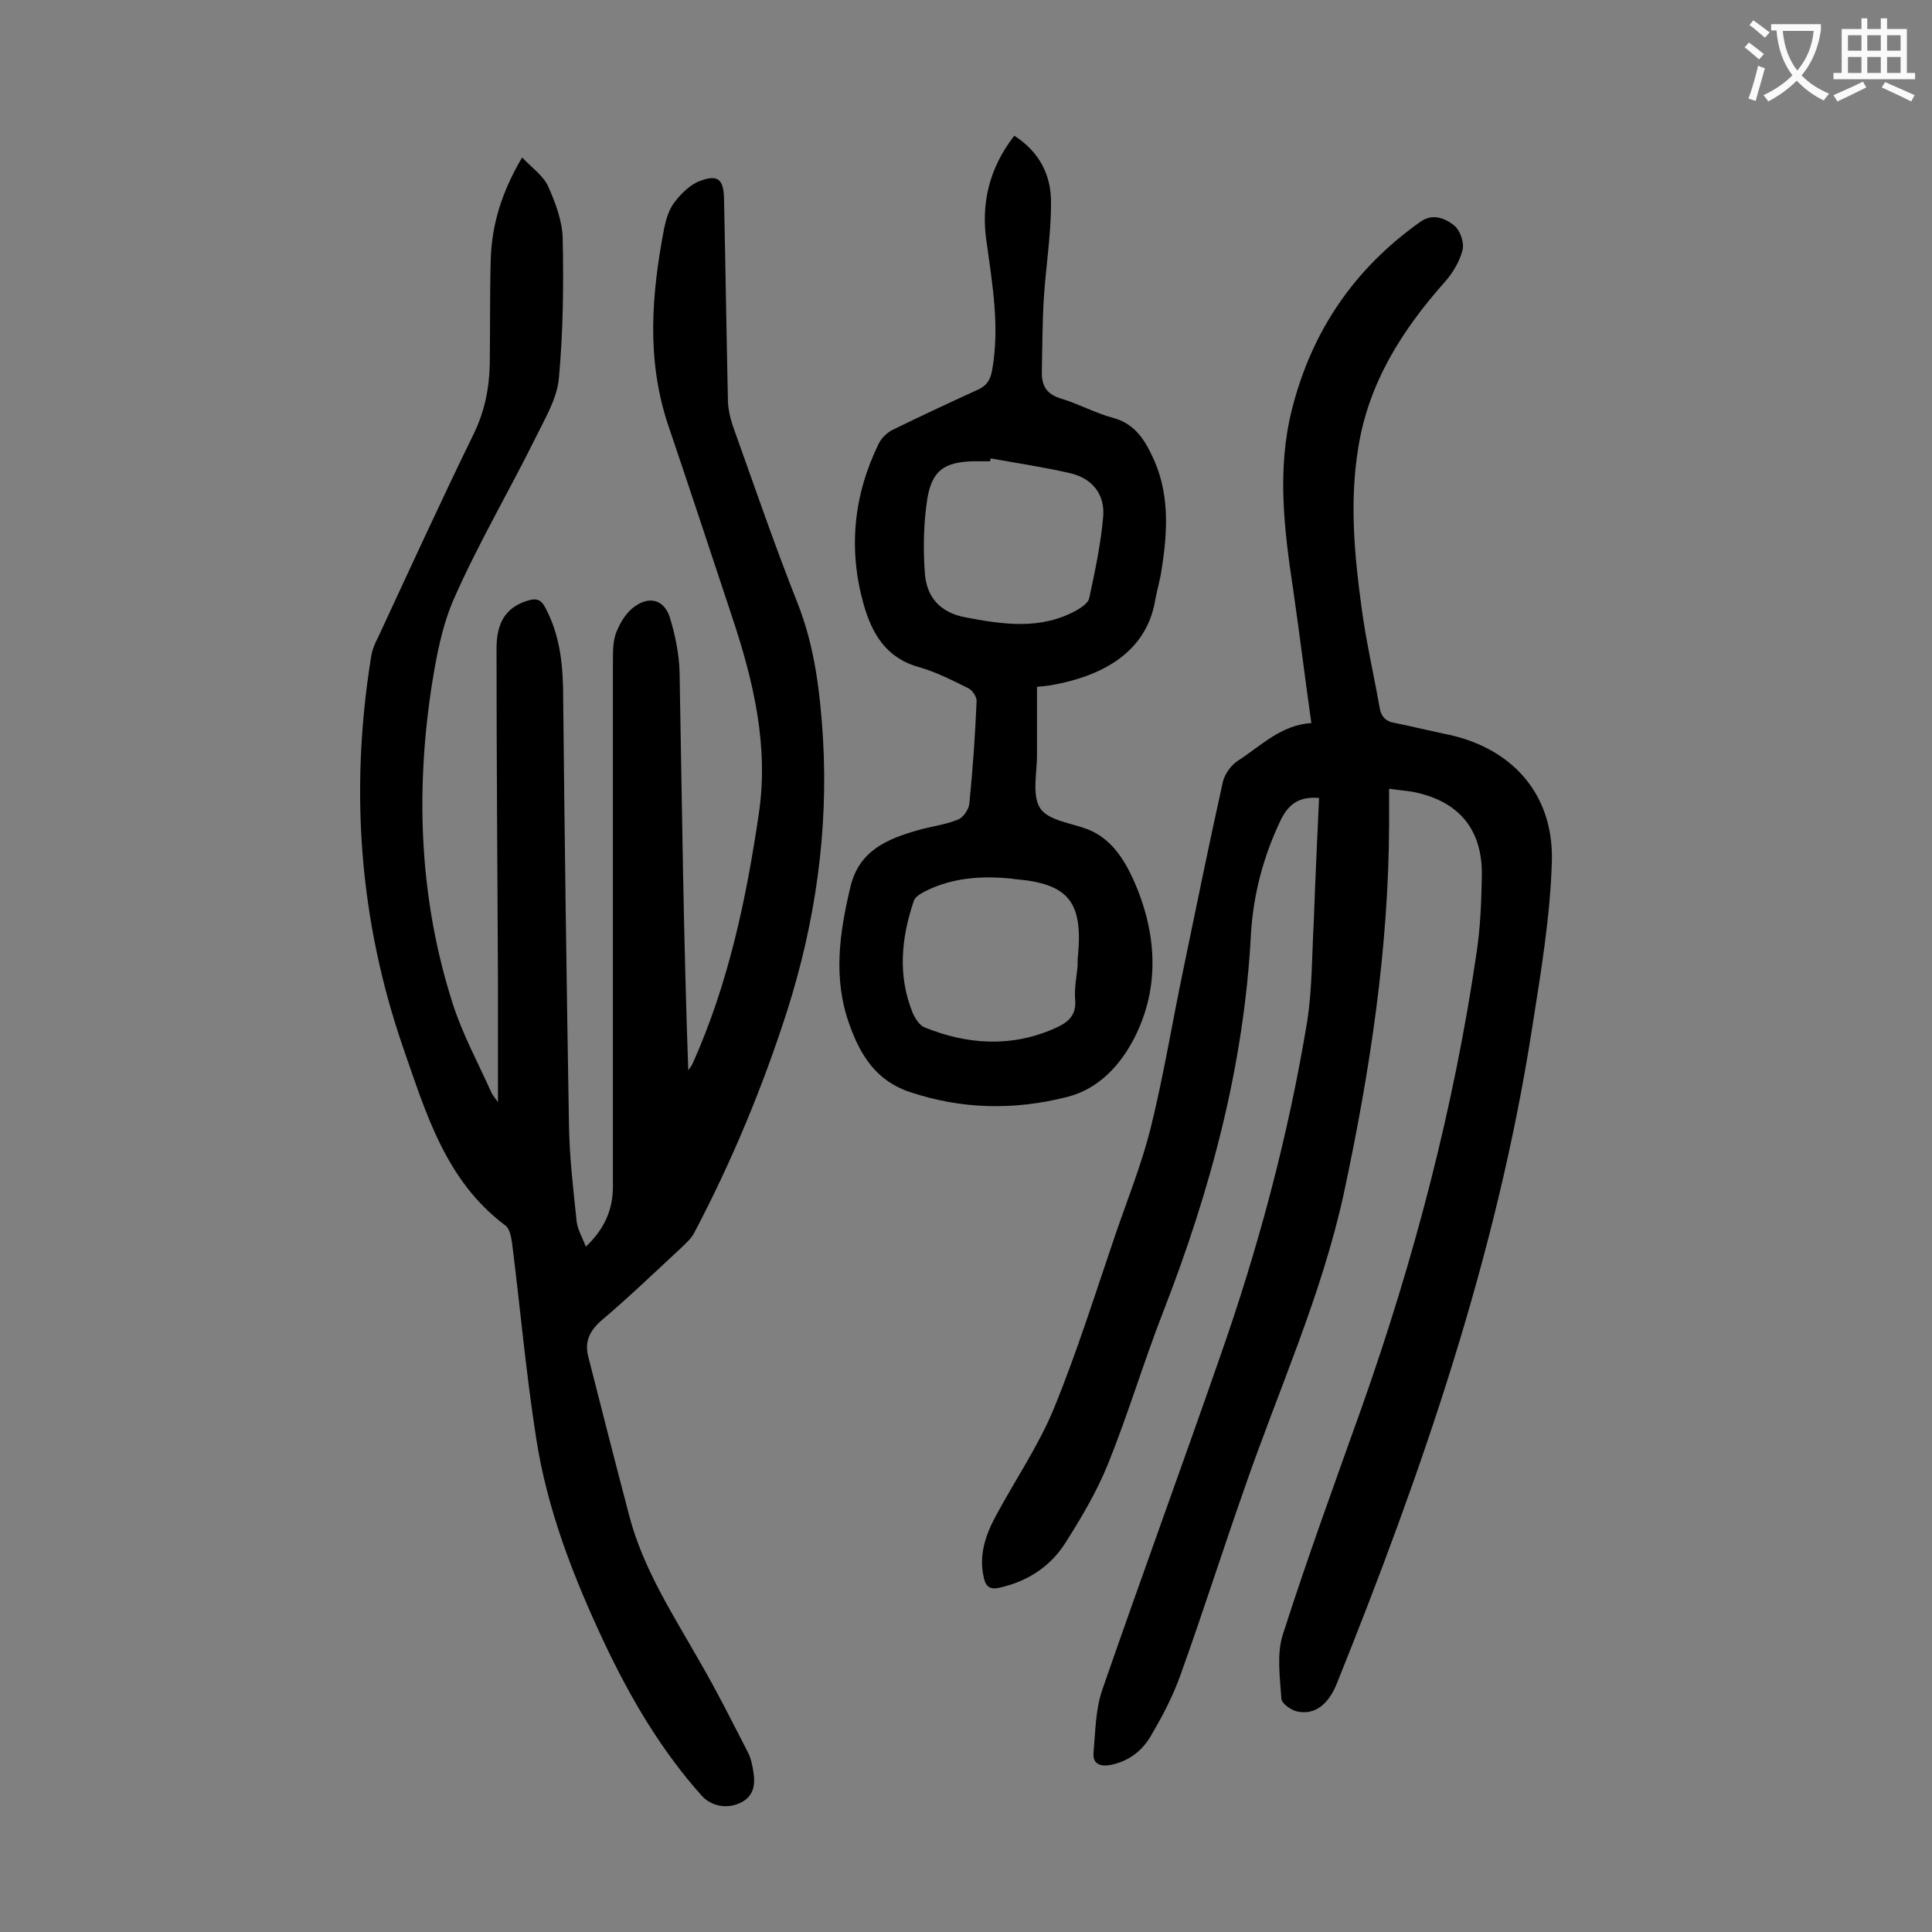
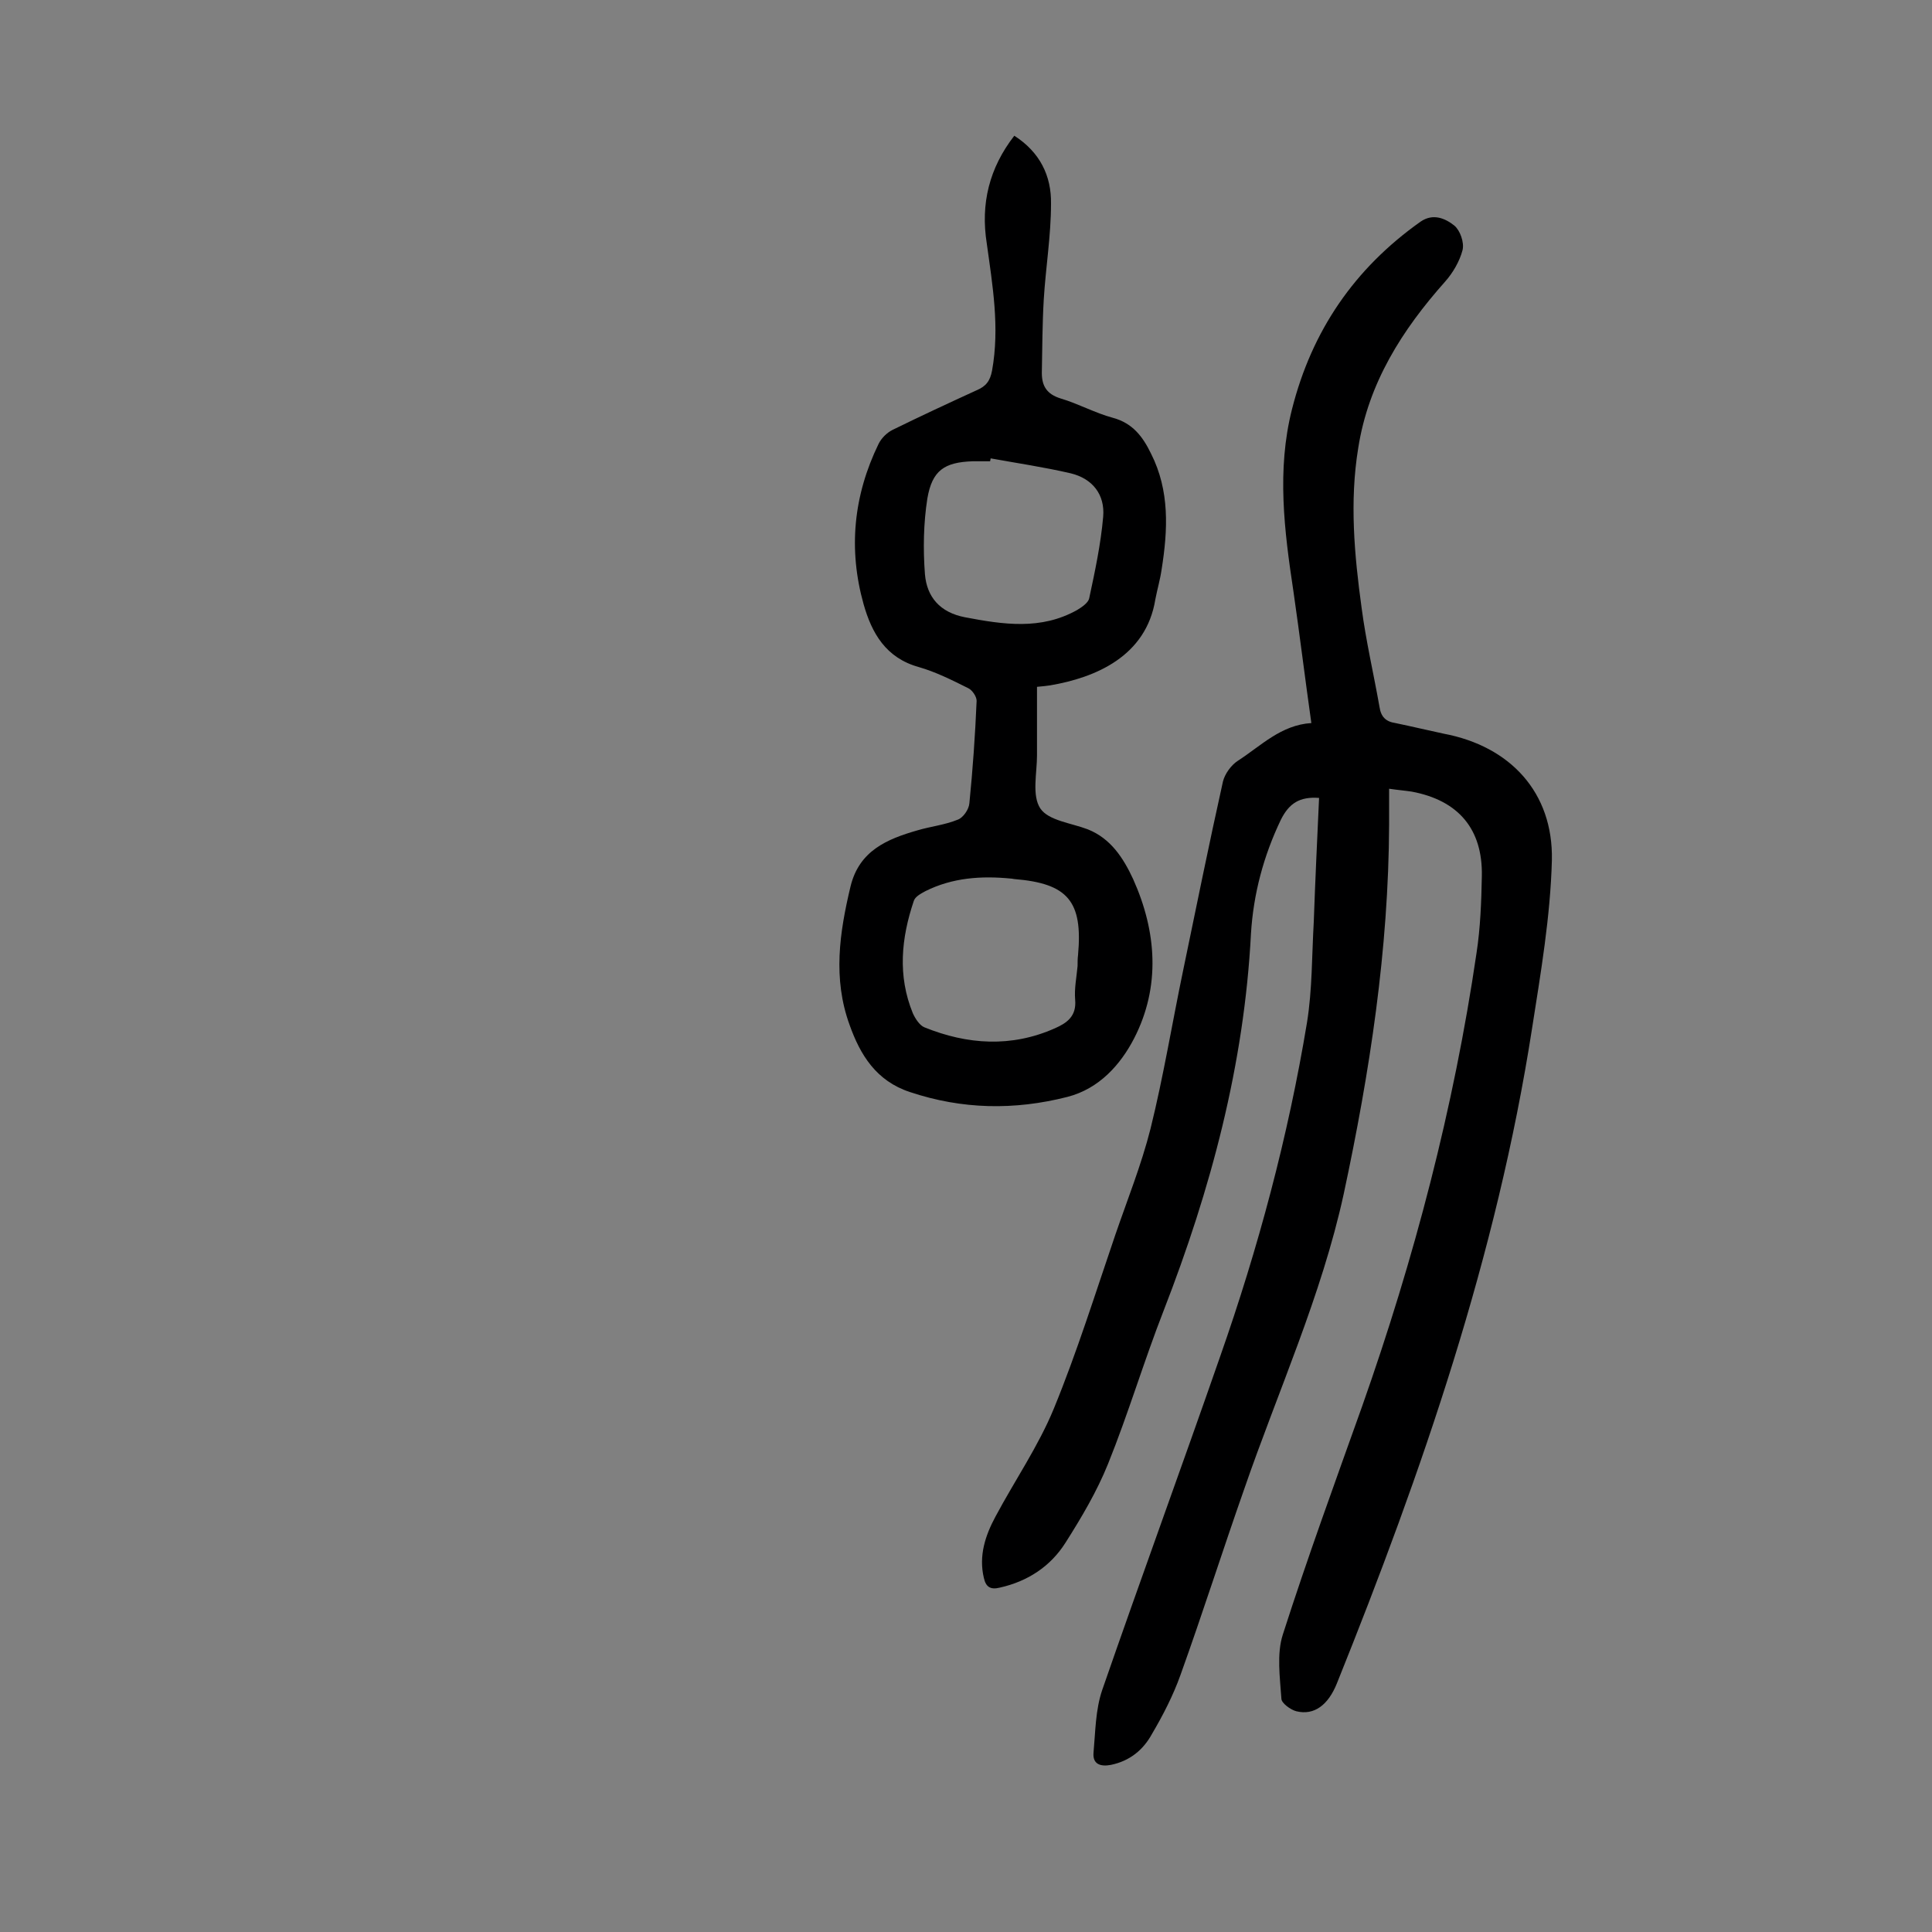
<svg xmlns="http://www.w3.org/2000/svg" enable-background="new 0 0 400 400" viewBox="0 0 400 400">
  <rect x="0" y="0" width="400" height="400" fill="#808080" stroke="none" />
  <g fill="#000001">
-     <path d="m121.3 258.1c4-3.8 5.6-7.8 5.6-12.5 0-15 0-30.1 0-45.1 0-21.2 0-42.5 0-63.7 0-2 0-4.1.7-5.9.8-2 2.1-4.2 3.9-5.4 3.1-2.2 6.1-1.2 7.2 2.4s1.9 7.5 2 11.3c.5 27.4.8 54.8 1.8 82.4.3-.5.7-.9.9-1.4 7.4-16.5 11.1-34 13.7-51.7 2.1-14-1.1-27.5-5.5-40.7-4.4-13.3-8.8-26.6-13.3-39.9-4.5-13.5-3.4-27-.8-40.6.4-1.9 1-4 2.2-5.5 1.4-1.8 3.3-3.7 5.4-4.4 3.6-1.3 4.7-.2 4.8 3.7.3 13.8.5 27.6.8 41.5 0 1.8.4 3.7 1 5.5 4.4 12.3 8.6 24.6 13.4 36.7 3.6 9.1 4.7 18.6 5.3 28.2 1.1 19.2-1.6 37.9-7.4 56.2-5.1 15.9-11.5 31.3-19.3 46.1-.5 1-1.5 1.9-2.3 2.7-5.6 5.2-11.1 10.5-16.9 15.4-2.5 2.2-3.5 4.5-2.7 7.5 2.8 11 5.6 22 8.5 33s9 20.3 14.5 30c3.6 6.2 6.8 12.6 10.1 19 .6 1.2.9 2.7 1.1 4.1.4 2.6 0 4.9-2.6 6.2-2.8 1.4-6.1.8-8.1-1.4-8.4-9.4-14.7-20.1-20.1-31.5-6.4-13.6-11.9-27.6-14.2-42.6-2.1-13.4-3.3-27-5-40.5-.2-1.2-.5-2.9-1.4-3.5-12.3-9.2-16.4-23.2-21.1-36.7-9.1-26.3-11.1-53.3-6.7-80.8.2-1.5.8-3 1.5-4.3 6.6-14.2 13-28.2 19.7-41.9 2.3-4.7 3.3-9.5 3.4-14.6.1-7.2 0-14.4.2-21.6.2-7.3 2.3-14.1 6.5-21.2 2.1 2.2 4.4 3.8 5.4 6 1.5 3.4 2.9 7.1 3 10.7.2 9.7.1 19.5-.8 29.1-.4 4.2-2.9 8.3-4.8 12.2-5.5 11.1-11.8 21.8-16.8 33.1-2.6 5.8-3.8 12.4-4.8 18.8-3.3 22-2.4 43.9 4.4 65.2 2 6.3 5.2 12.2 7.9 18.2.3.8.9 1.4 1.5 2.3 0-8.5 0-16.6 0-24.7-.1-23.1-.3-46.2-.3-69.3 0-5.6 2.2-8.5 6.3-9.8 1.9-.6 2.9-.4 3.9 1.6 3.1 5.9 3.6 12.2 3.6 18.7.3 29.4.7 58.8 1.2 88.2.1 6.7.9 13.4 1.6 20.1.2 1.5 1.1 3.1 1.9 5.1z" />
    <path d="m273.1 165.2c-4-.3-6.2 1.1-7.9 4.5-3.6 7.5-5.7 15.4-6.2 23.6-1.4 27.1-8.3 52.9-18.1 78.1-4.1 10.5-7.3 21.3-11.5 31.7-2.3 5.7-5.5 11.1-8.8 16.3-3.1 4.9-7.8 8-13.6 9.3-2 .5-2.9-.2-3.3-2-1.1-4.6.3-8.8 2.4-12.7 4-7.5 8.9-14.6 12.1-22.4 4.8-11.7 8.6-23.9 12.7-35.9 2.5-7.3 5.4-14.5 7.3-22 2.7-10.9 4.5-22 6.8-33 2.7-13 5.3-25.9 8.2-38.9.4-1.6 1.7-3.4 3.1-4.3 4.8-3.1 8.9-7.4 15.2-7.8-1.3-9.2-2.4-18.2-3.7-27.2-1.9-12.6-3.5-25.2-.3-37.8 4.1-16.2 12.9-29.1 26.6-38.8 2.6-1.8 5.1-.7 7 .8 1.2 1 2.1 3.5 1.7 5.1-.6 2.3-2 4.7-3.6 6.5-8.9 10-15.9 21-18 34.5-1.8 11-.8 22.1.7 33 .9 6.9 2.5 13.7 3.7 20.5.3 2.1 1.3 3.1 3.3 3.4 3.4.7 6.7 1.5 10 2.2 13.8 2.6 22.7 12.2 22.4 26.2-.3 11.6-2.3 23.3-4.1 34.8-7.3 47-22.7 91.6-40.4 135.6-1.8 4.5-4.7 6.7-8.4 5.8-1.2-.3-3.1-1.7-3.1-2.6-.3-4.4-1-9.3.3-13.3 5.1-15.9 10.8-31.5 16.4-47.2 10.8-30.6 19-61.8 23.7-93.9.8-5.2 1-10.6 1.1-15.9.2-9.8-4.9-15.7-14.5-17.5-1.3-.2-2.6-.3-4.7-.6v7.4c-.1 25.9-4 51.3-9.4 76.5-4.6 21.1-13.6 40.8-20.6 61.1-4.5 12.8-8.6 25.7-13.2 38.5-1.5 4.2-3.6 8.3-5.9 12.2-1.8 3.3-4.6 5.6-8.5 6.4-2.1.4-3.8-.1-3.6-2.5.4-4.4.4-8.9 1.8-13 8-23.1 16.4-46 24.4-69 7.9-22.5 14.1-45.6 18-69.2 1.1-6.8 1-13.9 1.4-20.8.3-8.5.7-17 1.1-25.7z" />
    <path d="m210 28.1c5.3 3.4 7.7 8.3 7.6 14.1 0 6.6-1.1 13.2-1.5 19.8-.3 5.1-.3 10.1-.4 15.2 0 2.7 1 4.4 3.9 5.3 3.7 1.1 7.1 3 10.8 4 4.1 1.1 6.2 3.9 7.9 7.4 3.9 7.7 3.5 15.8 2.2 24-.3 2.1-.9 4.1-1.3 6.2-1.9 11.8-12.4 16.2-21.8 17.8-.7.1-1.5.2-2.7.3v14.2c0 3.7-1.1 8.3.7 11 1.7 2.5 6.4 3 9.8 4.3 4.8 1.9 7.4 6 9.4 10.3 4.9 10.9 5.7 22.3.2 33-2.8 5.4-7.2 10.4-13.8 12.1-11 2.8-21.8 2.6-32.6-1-7-2.3-10.3-7.7-12.5-13.9-3.5-9.6-2.1-19.1.2-28.7 1.8-7.4 7.6-9.8 13.9-11.6 2.7-.8 5.6-1.1 8.3-2.2 1.1-.4 2.3-2.1 2.4-3.4.7-7 1.2-14.1 1.5-21.2 0-.9-.9-2.2-1.7-2.6-3.4-1.7-6.8-3.4-10.3-4.4-6.8-1.9-9.7-7-11.4-13-3.2-11.4-2.1-22.5 3.1-33.2.6-1.2 1.7-2.3 2.9-2.9 5.7-2.8 11.5-5.5 17.4-8.2 1.9-.8 2.8-1.9 3.2-4.1 1.6-8.9.1-17.6-1.1-26.3-1.3-8.2.5-15.6 5.7-22.3zm-4.9 66.8c0 .2-.1.4-.1.6-1.2 0-2.4 0-3.6 0-5.9.2-8.4 1.9-9.4 7.7-.8 5.1-.9 10.5-.5 15.7.4 4.7 3.1 7.9 8.3 8.9 7.9 1.5 15.7 2.7 23.2-1.5 1-.6 2.3-1.5 2.5-2.4 1.2-5.6 2.4-11.2 2.9-16.9.4-4.6-2.2-7.9-6.7-9-5.6-1.3-11.1-2.1-16.6-3.1zm18 105.1c0-.8 0-1.5.1-2.3 1-11.1-2.1-14.8-13.2-15.7-.2 0-.4-.1-.7-.1-6.1-.6-12.1-.2-17.7 2.6-.9.5-2.1 1.1-2.4 2-2.6 7.7-3.4 15.5-.2 23.3.5 1.1 1.4 2.5 2.4 2.9 8.9 3.6 18 4.2 27 .2 2.5-1.1 4.5-2.5 4.2-5.9-.2-2.4.3-4.7.5-7z" />
  </g>
-   <path d="m362.1 8.8c1.1.8 2.1 1.6 3.1 2.4l-1 1.1c-1.3-1.1-2.3-2-3-2.5zm1.9 4.8c.5.2.9.4 1.4.5-.6 2.3-1.3 4.5-1.9 6.8l-1.5-.5c.8-2.1 1.4-4.3 2-6.8zm-1-9.4c1.3.9 2.4 1.8 3.4 2.5l-1 1.1c-1.4-1.2-2.4-2.1-3.2-2.6zm3.7 2.2v-1.4h10.3v1.2c-.5 3.6-1.8 6.8-4 9.4 1.5 1.6 3.4 2.8 5.7 3.8-.3.4-.7.8-1.1 1.4-2.3-1.1-4.1-2.5-5.6-4.1-1.6 1.6-3.6 3.1-5.9 4.3-.3-.5-.7-.9-1-1.3 2.4-1.1 4.4-2.5 6-4.1-1.9-2.5-3-5.6-3.3-9.3h-1.1zm8.8 0h-6.4c.3 3.3 1.3 6 3 8.2 2-2.3 3.1-5.1 3.4-8.2z" fill="#fafafb" />
-   <path d="m385.3 3.8h1.3v2.2h2.8v-2.2h1.3v2.2h4.1v9.1h1.7v1.3h-16.9v-1.3h1.7v-9.1h4.1v-2.2zm.4 13.1.7 1.2c-1.8.9-3.8 1.9-6 2.9-.2-.4-.5-.8-.8-1.3 2.3-1 4.3-1.9 6.1-2.8zm-3.1-6.4h2.8v-3.2h-2.8zm0 4.6h2.8v-3.3h-2.8zm4-4.6h2.8v-3.2h-2.8zm0 4.6h2.8v-3.3h-2.8zm3.7 1.9c2.1.9 4.1 1.8 6.1 2.7l-.7 1.3c-2.2-1.1-4.2-2-6.1-2.9zm3.2-9.7h-2.8v3.2h2.8zm-2.8 7.8h2.8v-3.3h-2.8z" fill="#fafafb" />
</svg>